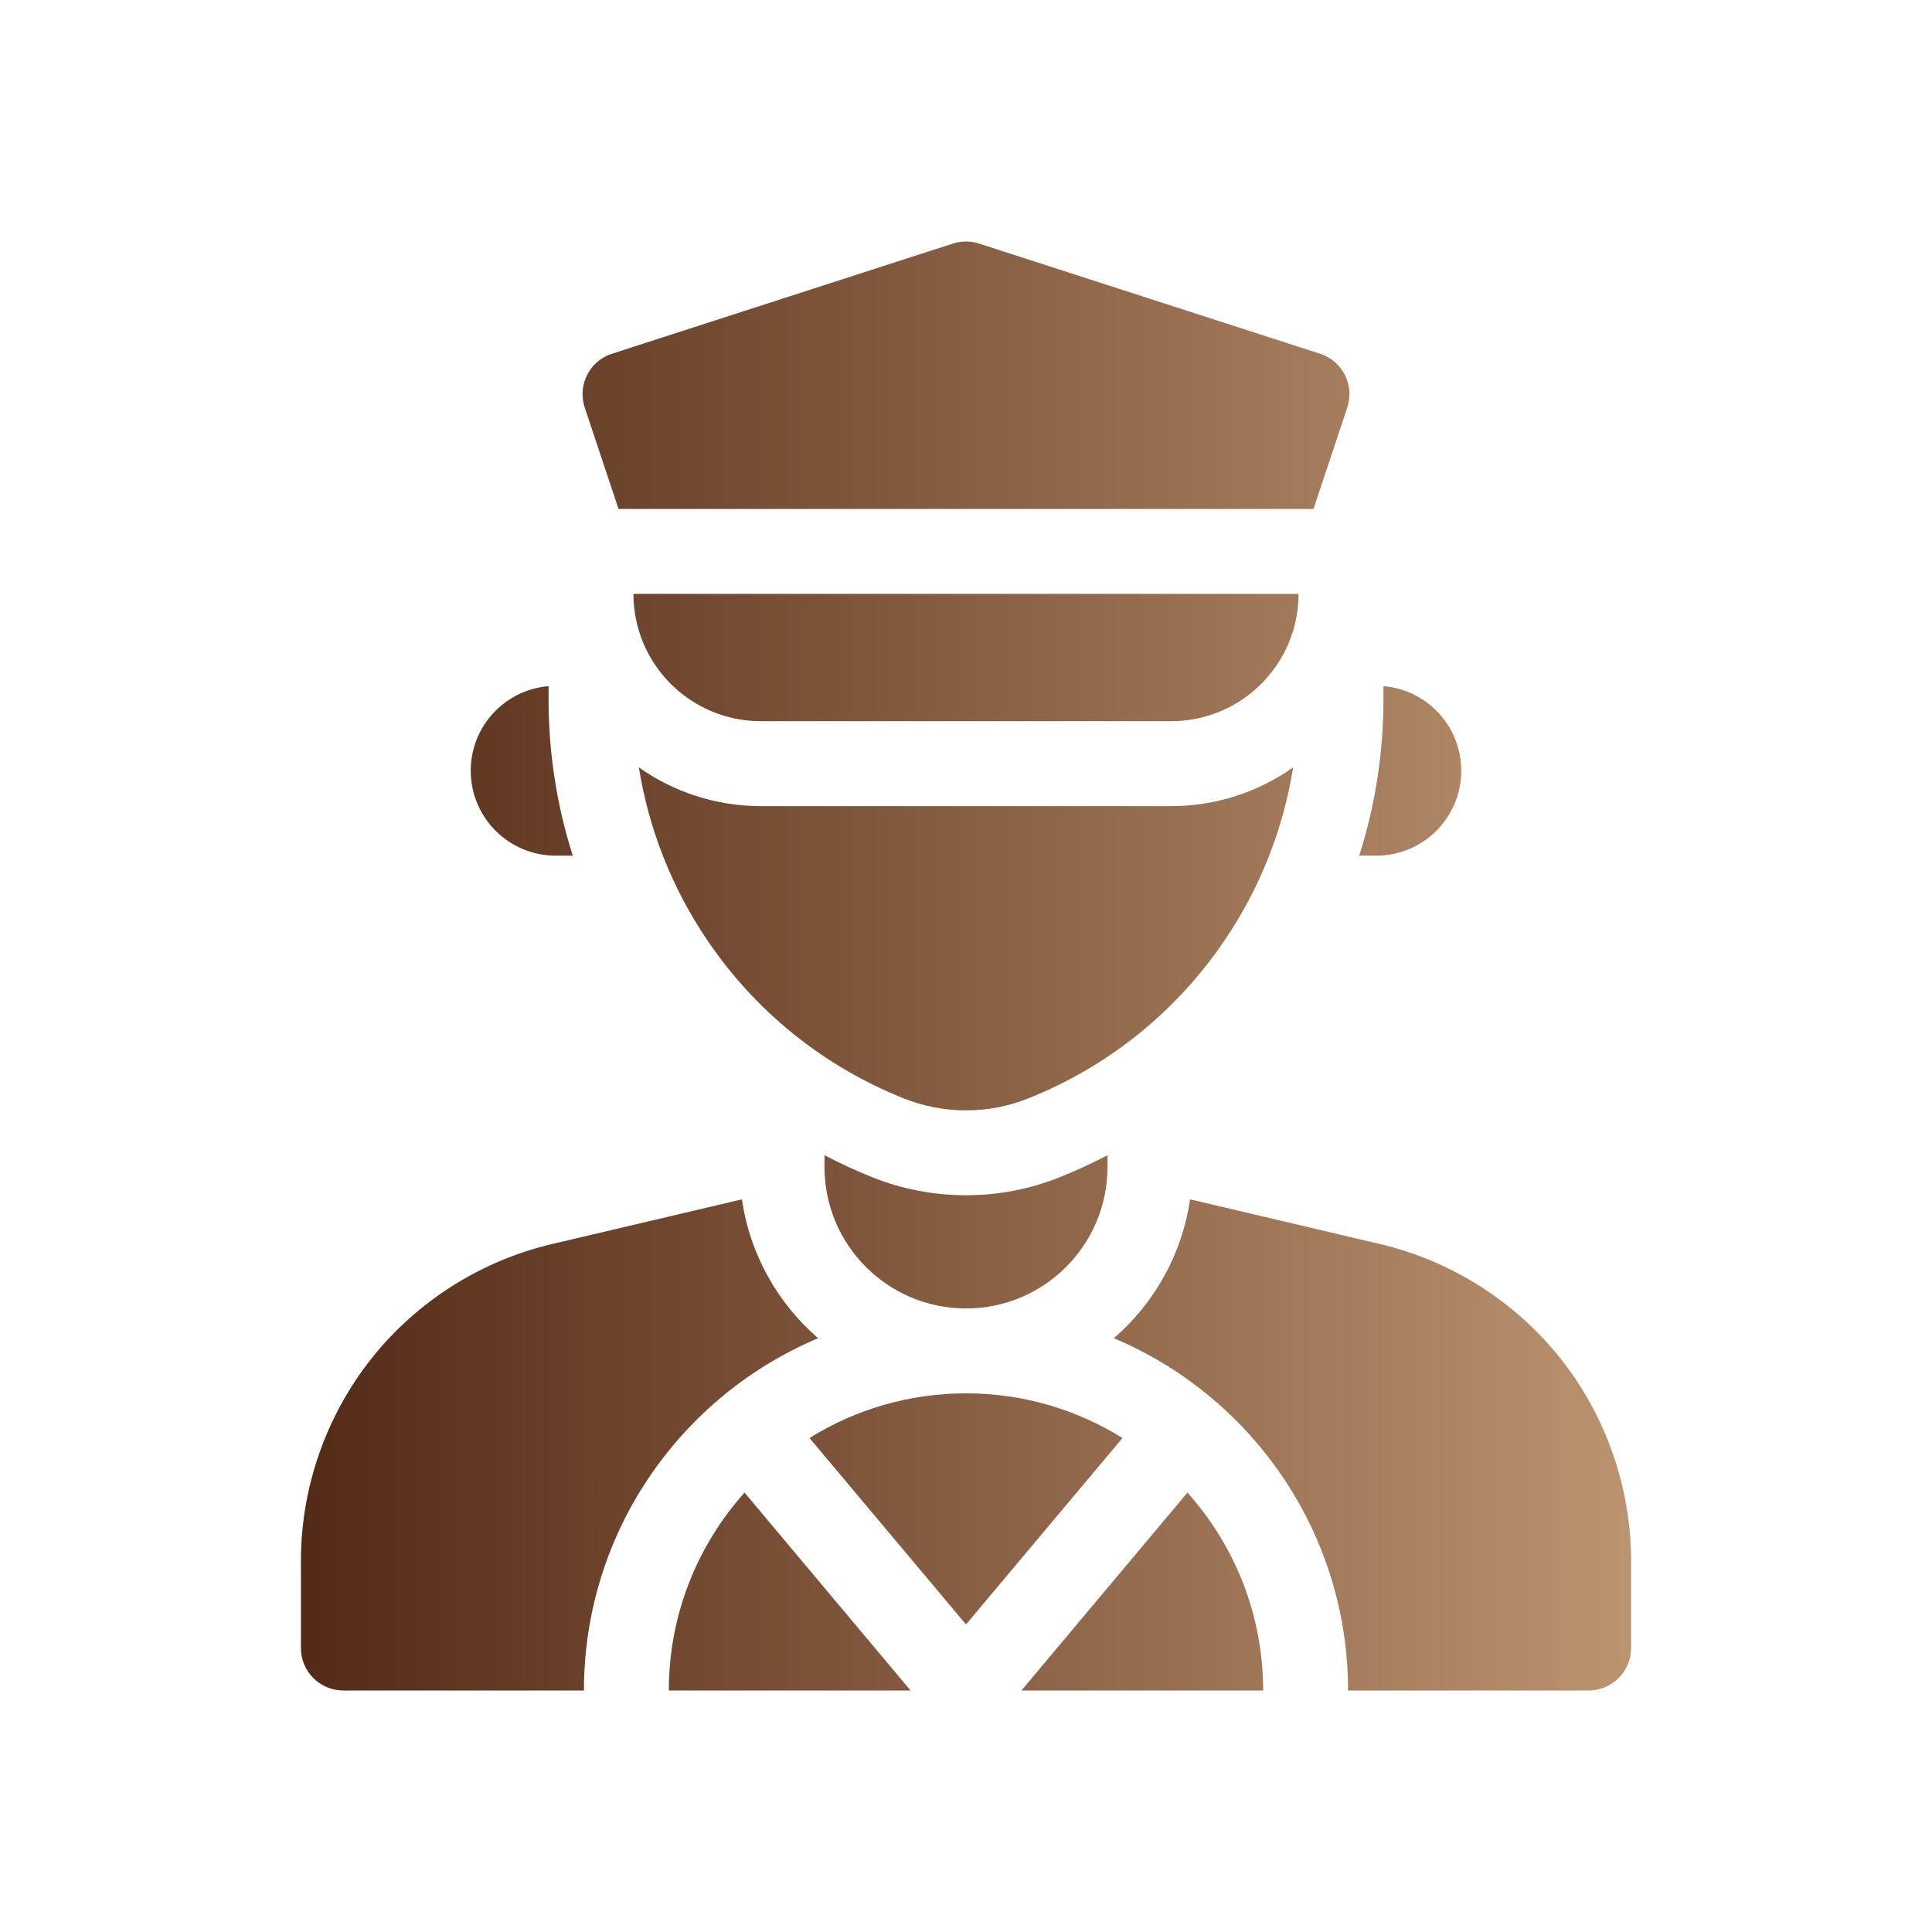
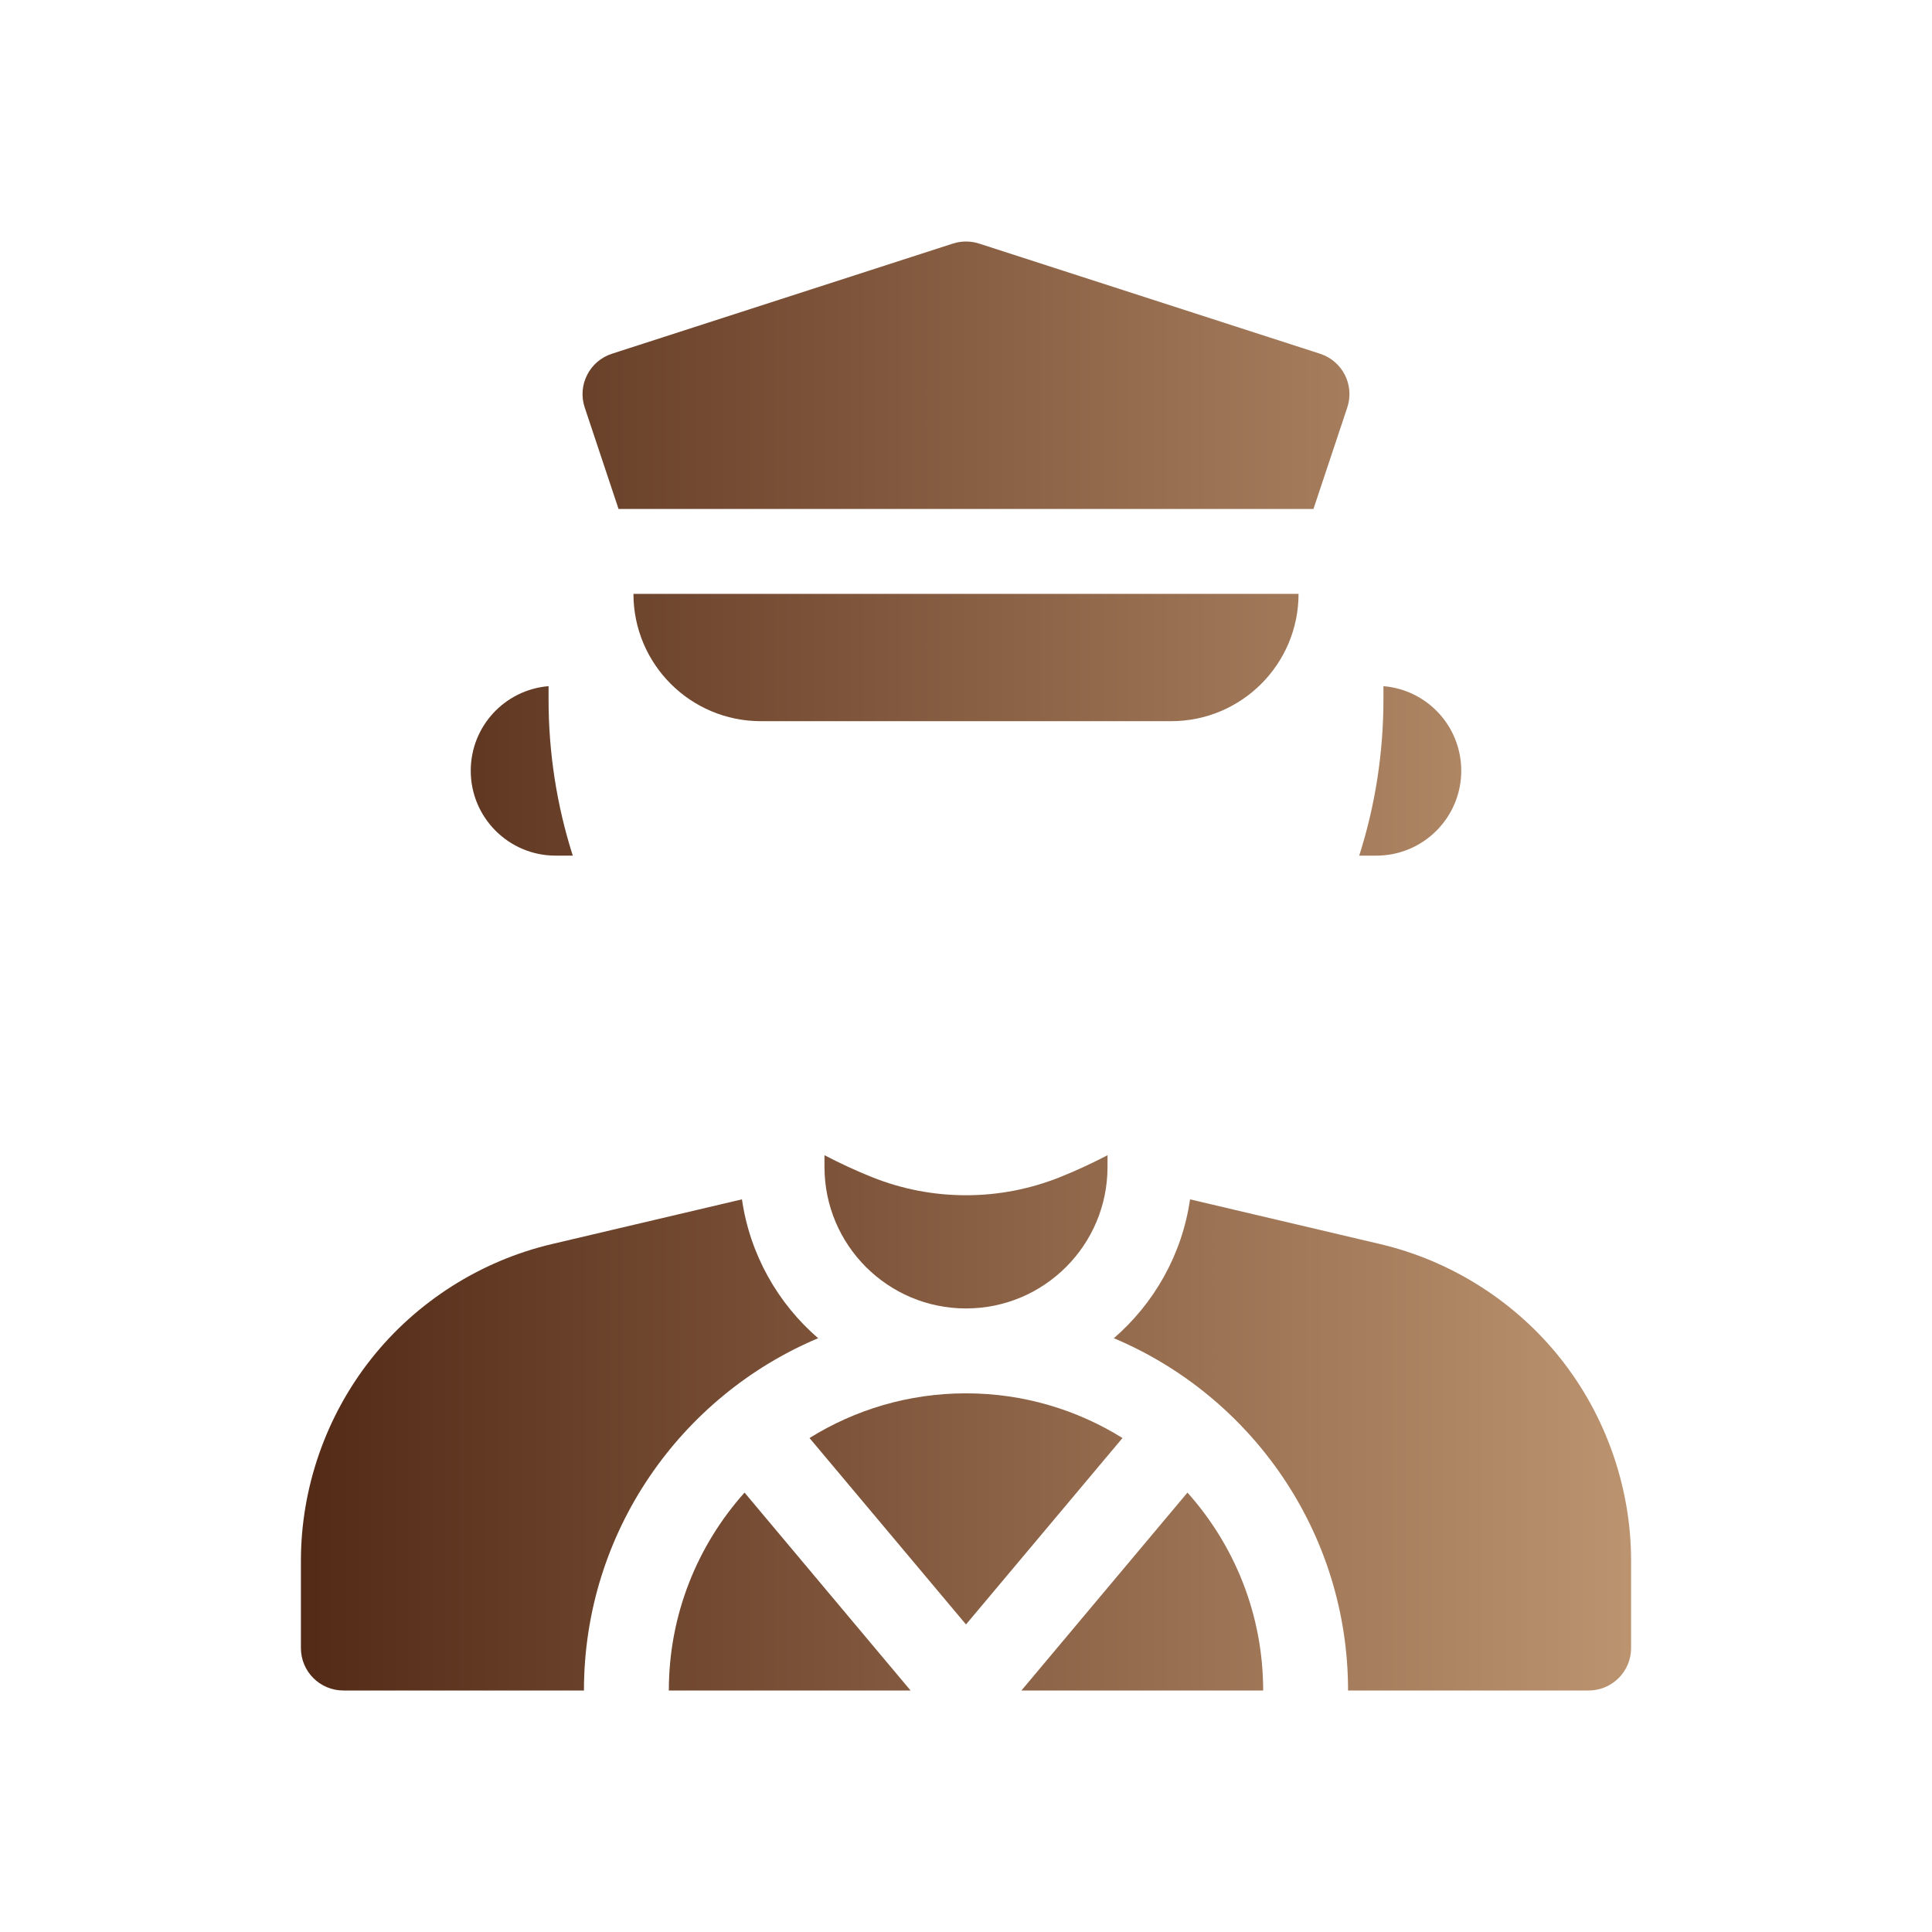
<svg xmlns="http://www.w3.org/2000/svg" width="32" height="32" viewBox="0 0 32 32" fill="none">
  <path d="M14.443 19.497C14.174 19.389 13.911 19.267 13.656 19.134V19.328C13.656 20.623 14.706 21.672 16 21.672C17.294 21.672 18.344 20.623 18.344 19.328V19.134C18.089 19.267 17.827 19.389 17.557 19.497C17.059 19.696 16.536 19.797 16 19.797C15.464 19.797 14.941 19.696 14.443 19.497Z" fill="url(#paint0_linear_4268_118)" />
  <path d="M22.914 11.365V11.584C22.914 12.471 22.778 13.341 22.513 14.172H22.797C23.573 14.172 24.203 13.542 24.203 12.766C24.203 12.028 23.636 11.424 22.914 11.365Z" fill="url(#paint1_linear_4268_118)" />
  <path d="M9.086 11.365C8.364 11.424 7.797 12.028 7.797 12.766C7.797 13.542 8.426 14.172 9.203 14.172H9.487C9.222 13.341 9.086 12.471 9.086 11.584V11.365Z" fill="url(#paint2_linear_4268_118)" />
  <path d="M20.922 28C20.922 26.742 20.447 25.593 19.668 24.722L16.918 28H20.922Z" fill="url(#paint3_linear_4268_118)" />
  <path d="M13.408 23.818L16 26.906L18.592 23.818C17.838 23.349 16.95 23.078 16 23.078C15.05 23.078 14.162 23.349 13.408 23.818Z" fill="url(#paint4_linear_4268_118)" />
  <path d="M13.551 22.165C12.883 21.588 12.421 20.779 12.289 19.865L9.14 20.606C7.963 20.883 6.9 21.558 6.149 22.506C5.398 23.455 4.984 24.643 4.984 25.853V27.297C4.984 27.685 5.299 28 5.688 28H9.672C9.672 25.378 11.274 23.124 13.551 22.165Z" fill="url(#paint5_linear_4268_118)" />
  <path d="M12.332 24.722C11.553 25.593 11.078 26.742 11.078 28H15.082L12.332 24.722Z" fill="url(#paint6_linear_4268_118)" />
  <path d="M25.851 22.506C25.1 21.558 24.037 20.883 22.86 20.606L19.711 19.865C19.579 20.779 19.116 21.588 18.449 22.165C20.726 23.124 22.328 25.378 22.328 28H26.312C26.701 28 27.016 27.685 27.016 27.297V25.853C27.016 24.643 26.602 23.455 25.851 22.506Z" fill="url(#paint7_linear_4268_118)" />
  <path d="M22.315 6.75C22.439 6.379 22.236 5.979 21.864 5.859L16.216 4.034C16.076 3.989 15.924 3.989 15.784 4.034L10.136 5.859C9.764 5.979 9.561 6.379 9.685 6.75L10.245 8.43H21.755L22.315 6.75Z" fill="url(#paint8_linear_4268_118)" />
-   <path d="M12.602 13.352C11.85 13.352 11.154 13.114 10.582 12.711C10.745 13.732 11.128 14.706 11.716 15.574C12.516 16.756 13.64 17.661 14.966 18.192C15.296 18.324 15.644 18.391 16 18.391C16.356 18.391 16.704 18.324 17.035 18.192C18.36 17.661 19.484 16.756 20.284 15.574C20.872 14.706 21.255 13.732 21.418 12.711C20.846 13.114 20.15 13.352 19.398 13.352L12.602 13.352Z" fill="url(#paint9_linear_4268_118)" />
  <path d="M12.602 11.945H19.398C20.563 11.945 21.508 11.001 21.508 9.836H10.492C10.492 11.001 11.437 11.945 12.602 11.945Z" fill="url(#paint10_linear_4268_118)" />
  <defs>
    <linearGradient id="paint0_linear_4268_118" x1="39.298" y1="24.939" x2="4.984" y2="24.939" gradientUnits="userSpaceOnUse">
      <stop stop-color="#F7CEA1" />
      <stop offset="1" stop-color="#532A16" />
    </linearGradient>
    <linearGradient id="paint1_linear_4268_118" x1="39.298" y1="24.939" x2="4.984" y2="24.939" gradientUnits="userSpaceOnUse">
      <stop stop-color="#F7CEA1" />
      <stop offset="1" stop-color="#532A16" />
    </linearGradient>
    <linearGradient id="paint2_linear_4268_118" x1="39.298" y1="24.939" x2="4.984" y2="24.939" gradientUnits="userSpaceOnUse">
      <stop stop-color="#F7CEA1" />
      <stop offset="1" stop-color="#532A16" />
    </linearGradient>
    <linearGradient id="paint3_linear_4268_118" x1="39.298" y1="24.939" x2="4.984" y2="24.939" gradientUnits="userSpaceOnUse">
      <stop stop-color="#F7CEA1" />
      <stop offset="1" stop-color="#532A16" />
    </linearGradient>
    <linearGradient id="paint4_linear_4268_118" x1="39.298" y1="24.939" x2="4.984" y2="24.939" gradientUnits="userSpaceOnUse">
      <stop stop-color="#F7CEA1" />
      <stop offset="1" stop-color="#532A16" />
    </linearGradient>
    <linearGradient id="paint5_linear_4268_118" x1="39.298" y1="24.939" x2="4.984" y2="24.939" gradientUnits="userSpaceOnUse">
      <stop stop-color="#F7CEA1" />
      <stop offset="1" stop-color="#532A16" />
    </linearGradient>
    <linearGradient id="paint6_linear_4268_118" x1="39.298" y1="24.939" x2="4.984" y2="24.939" gradientUnits="userSpaceOnUse">
      <stop stop-color="#F7CEA1" />
      <stop offset="1" stop-color="#532A16" />
    </linearGradient>
    <linearGradient id="paint7_linear_4268_118" x1="39.298" y1="24.939" x2="4.984" y2="24.939" gradientUnits="userSpaceOnUse">
      <stop stop-color="#F7CEA1" />
      <stop offset="1" stop-color="#532A16" />
    </linearGradient>
    <linearGradient id="paint8_linear_4268_118" x1="39.298" y1="24.939" x2="4.984" y2="24.939" gradientUnits="userSpaceOnUse">
      <stop stop-color="#F7CEA1" />
      <stop offset="1" stop-color="#532A16" />
    </linearGradient>
    <linearGradient id="paint9_linear_4268_118" x1="39.298" y1="24.939" x2="4.984" y2="24.939" gradientUnits="userSpaceOnUse">
      <stop stop-color="#F7CEA1" />
      <stop offset="1" stop-color="#532A16" />
    </linearGradient>
    <linearGradient id="paint10_linear_4268_118" x1="39.298" y1="24.939" x2="4.984" y2="24.939" gradientUnits="userSpaceOnUse">
      <stop stop-color="#F7CEA1" />
      <stop offset="1" stop-color="#532A16" />
    </linearGradient>
  </defs>
</svg>